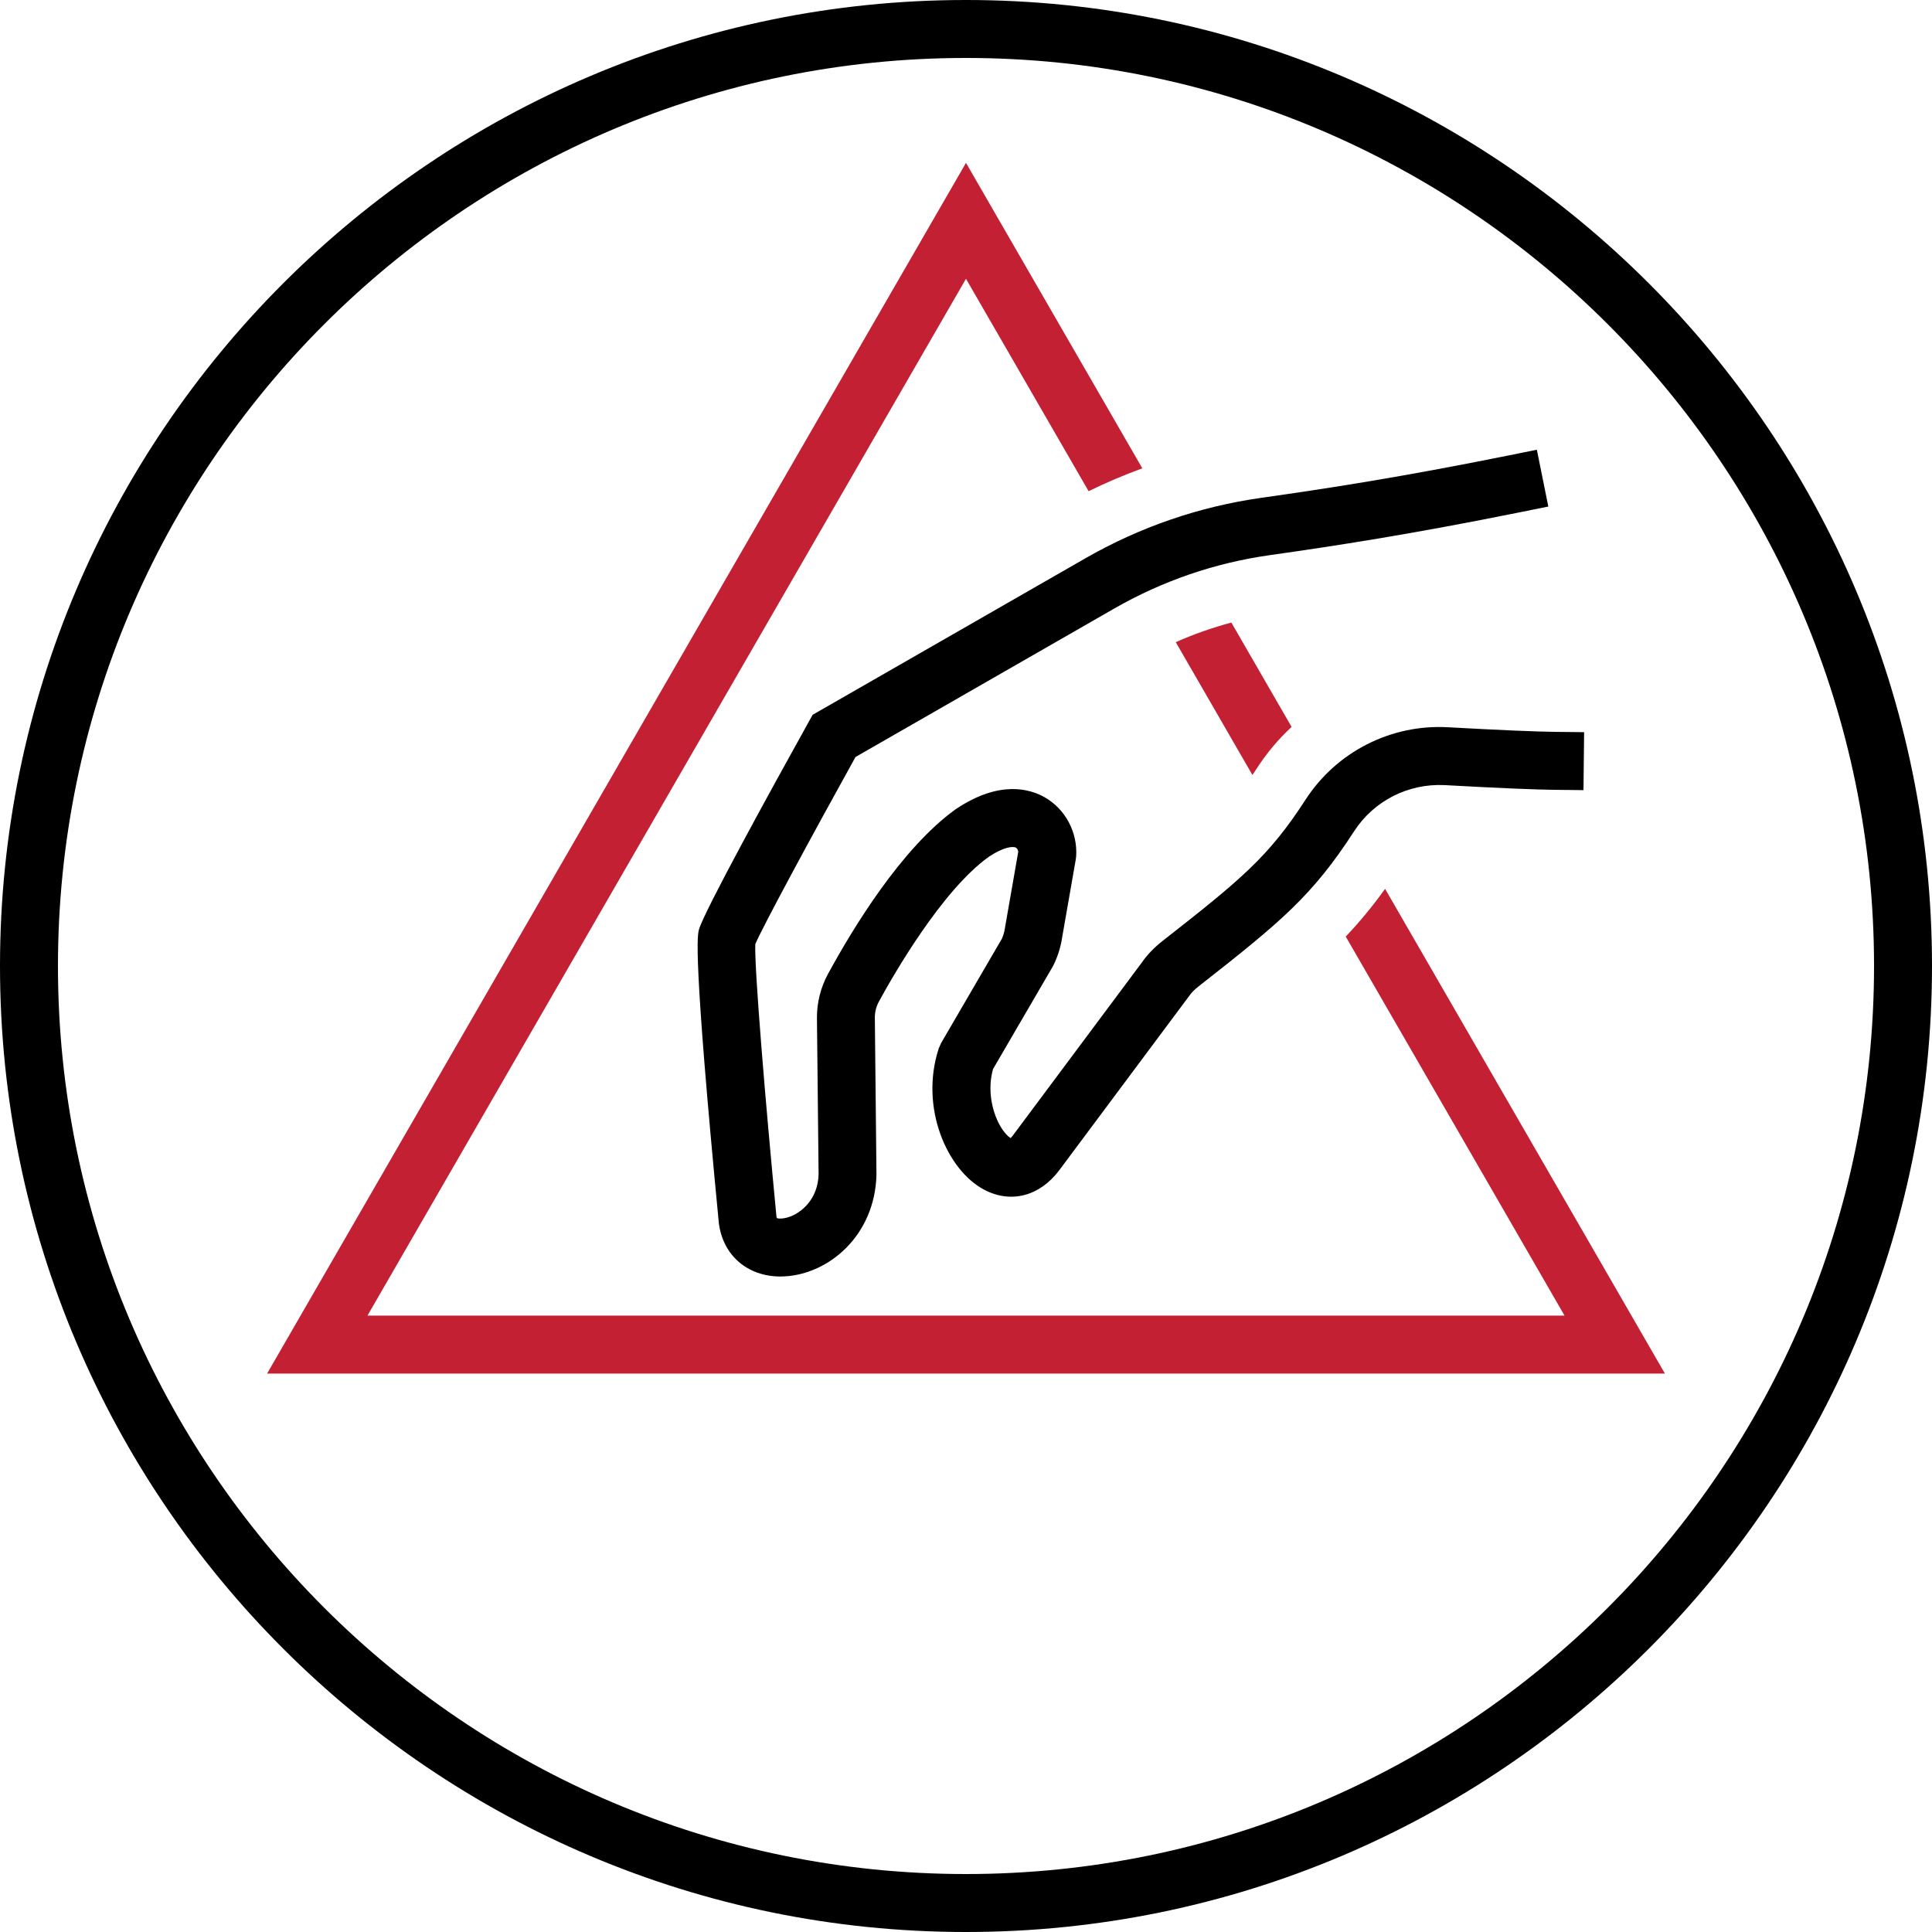
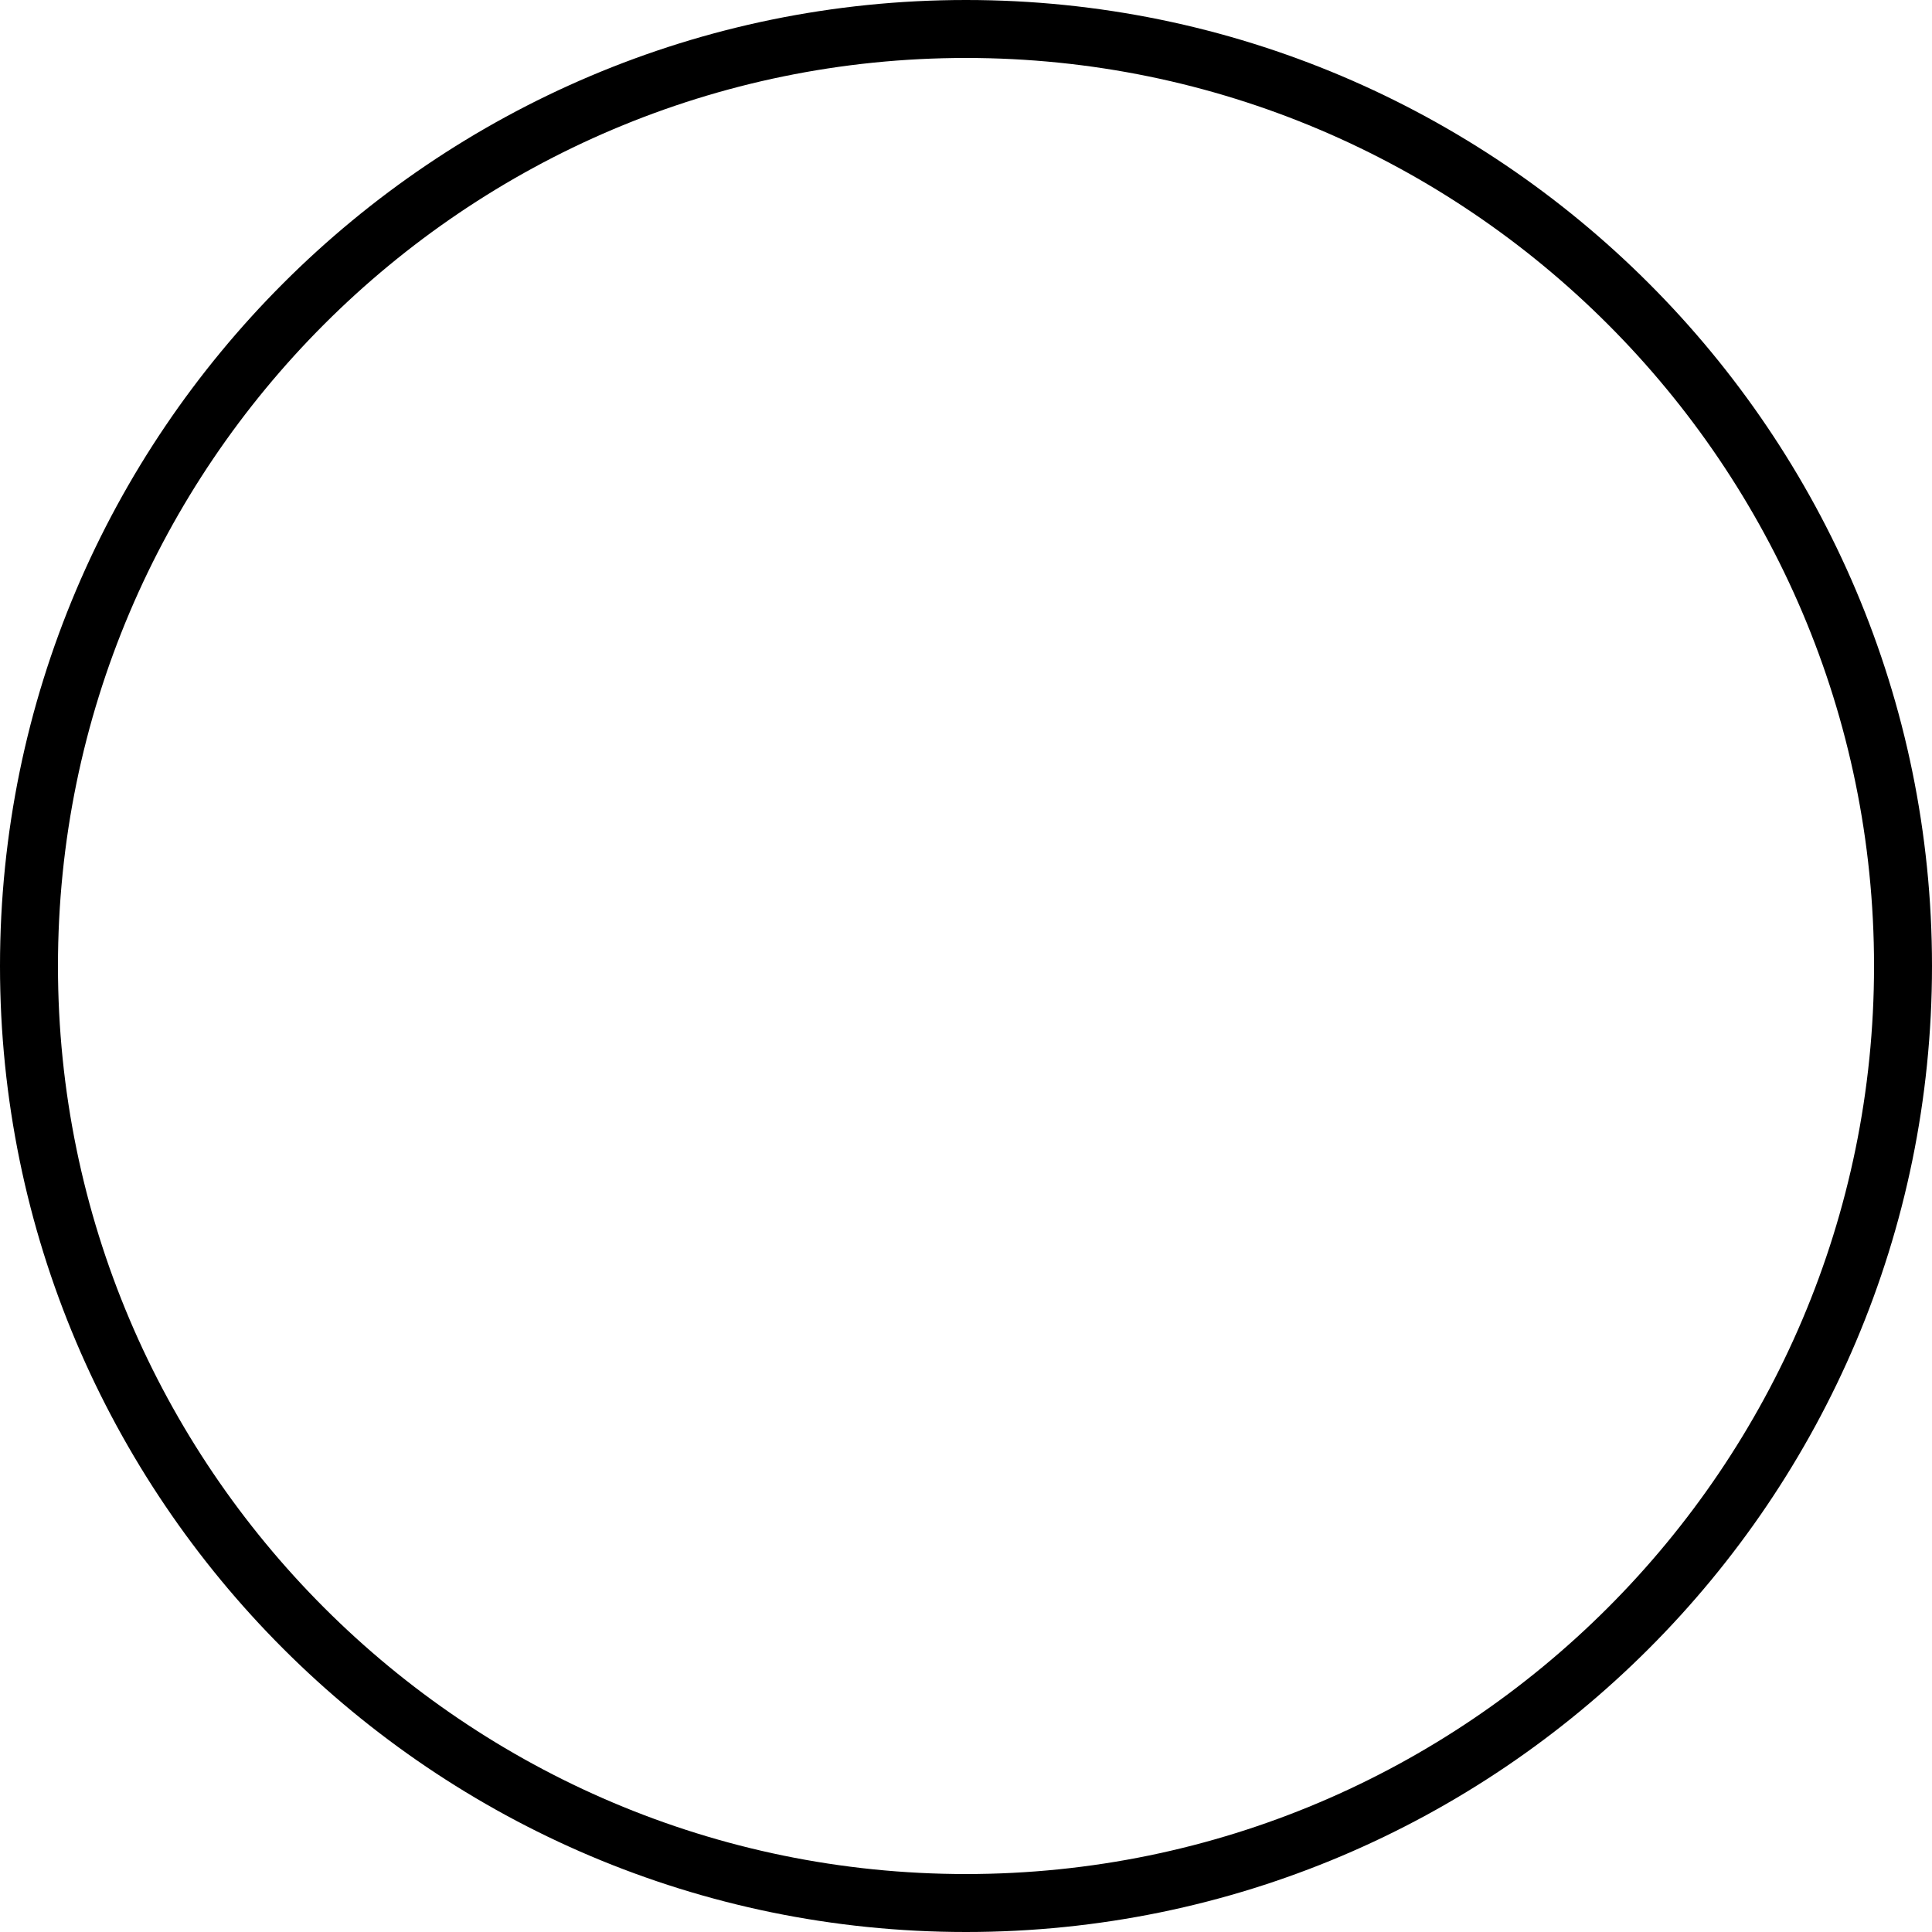
<svg xmlns="http://www.w3.org/2000/svg" id="Ebene_1" baseProfile="tiny" version="1.2" viewBox="0 0 100 100">
  <path d="M50,100C22.43,100,0,77.57,0,50S22.43,0,50,0s50,22.43,50,50-22.43,50-50,50ZM50,3C24.084,3,3,24.084,3,50s21.084,47,47,47,47-21.084,47-47S75.916,3,50,3Z" />
  <g>
    <g>
-       <path d="M63.735,32.223c-.982.268-1.946.597-2.877,1.017l3.968,6.874c.078-.116.155-.232.235-.356.514-.794,1.118-1.507,1.792-2.133l-3.119-5.402Z" fill="#c42033" />
-       <path d="M71.692,46.006c-.668.929-1.325,1.721-2.037,2.471l11.326,19.619H19.02L49.999,14.43l6.347,10.994c.908-.445,1.836-.84,2.78-1.184l-9.127-15.81L13.824,71.097h72.352l-14.484-25.091Z" fill="#c42033" />
-     </g>
-     <path d="M40.4,66.072c-1.707,0-2.978-1.087-3.192-2.759-1.356-14.043-1.109-14.919-1.027-15.207.26-.922,3.669-7.126,5.678-10.743l.203-.365,14.104-8.093c2.837-1.628,5.909-2.684,9.133-3.14,3.349-.474,7.214-1.066,12.777-2.19l1.471-.297.594,2.94-1.471.297c-5.64,1.139-9.558,1.74-12.951,2.22-2.844.402-5.556,1.334-8.061,2.771l-13.378,7.677c-2.322,4.187-4.785,8.749-5.187,9.685-.049,1.218.509,8.018,1.097,14.108.004.026.02.065.025.073.056.032.422.076.922-.186.28-.147,1.197-.734,1.233-2.084l-.085-8.07c-.008-.799.189-1.593.572-2.298,1.26-2.317,3.793-6.506,6.61-8.526,2.278-1.534,3.865-1.042,4.614-.613,1.062.609,1.698,1.804,1.621,3.044l-.02.165-.711,4.07c-.068.458-.216.937-.434,1.387l-.055.103-3.083,5.293c-.306,1.084-.04,2.179.323,2.857.236.442.471.644.586.716.029-.028.07-.071.119-.136l6.679-8.958c.256-.375.628-.766,1.072-1.113,4.104-3.213,5.492-4.37,7.399-7.313,1.602-2.472,4.417-3.908,7.361-3.745,2.651.146,4.572.229,5.555.239l1.5.016-.033,3-1.5-.016c-1.04-.011-2.953-.093-5.686-.244-1.879-.092-3.662.81-4.68,2.381-2.161,3.336-3.761,4.672-8.067,8.045-.207.162-.365.324-.483.497l-6.716,9.009c-1.013,1.347-2.497,1.737-3.878,1.015-1.923-1.003-3.366-4.257-2.36-7.322l.129-.287,3.137-5.386c.074-.165.126-.339.152-.518l.696-3.986c-.01-.08-.053-.172-.118-.209-.152-.088-.654-.036-1.41.474-2.449,1.756-4.972,6.182-5.687,7.495-.139.257-.211.545-.208.834l.084,8.126c-.083,3.167-2.486,5.145-4.761,5.26-.07.004-.139.006-.208.006Z" />
+       </g>
  </g>
</svg>